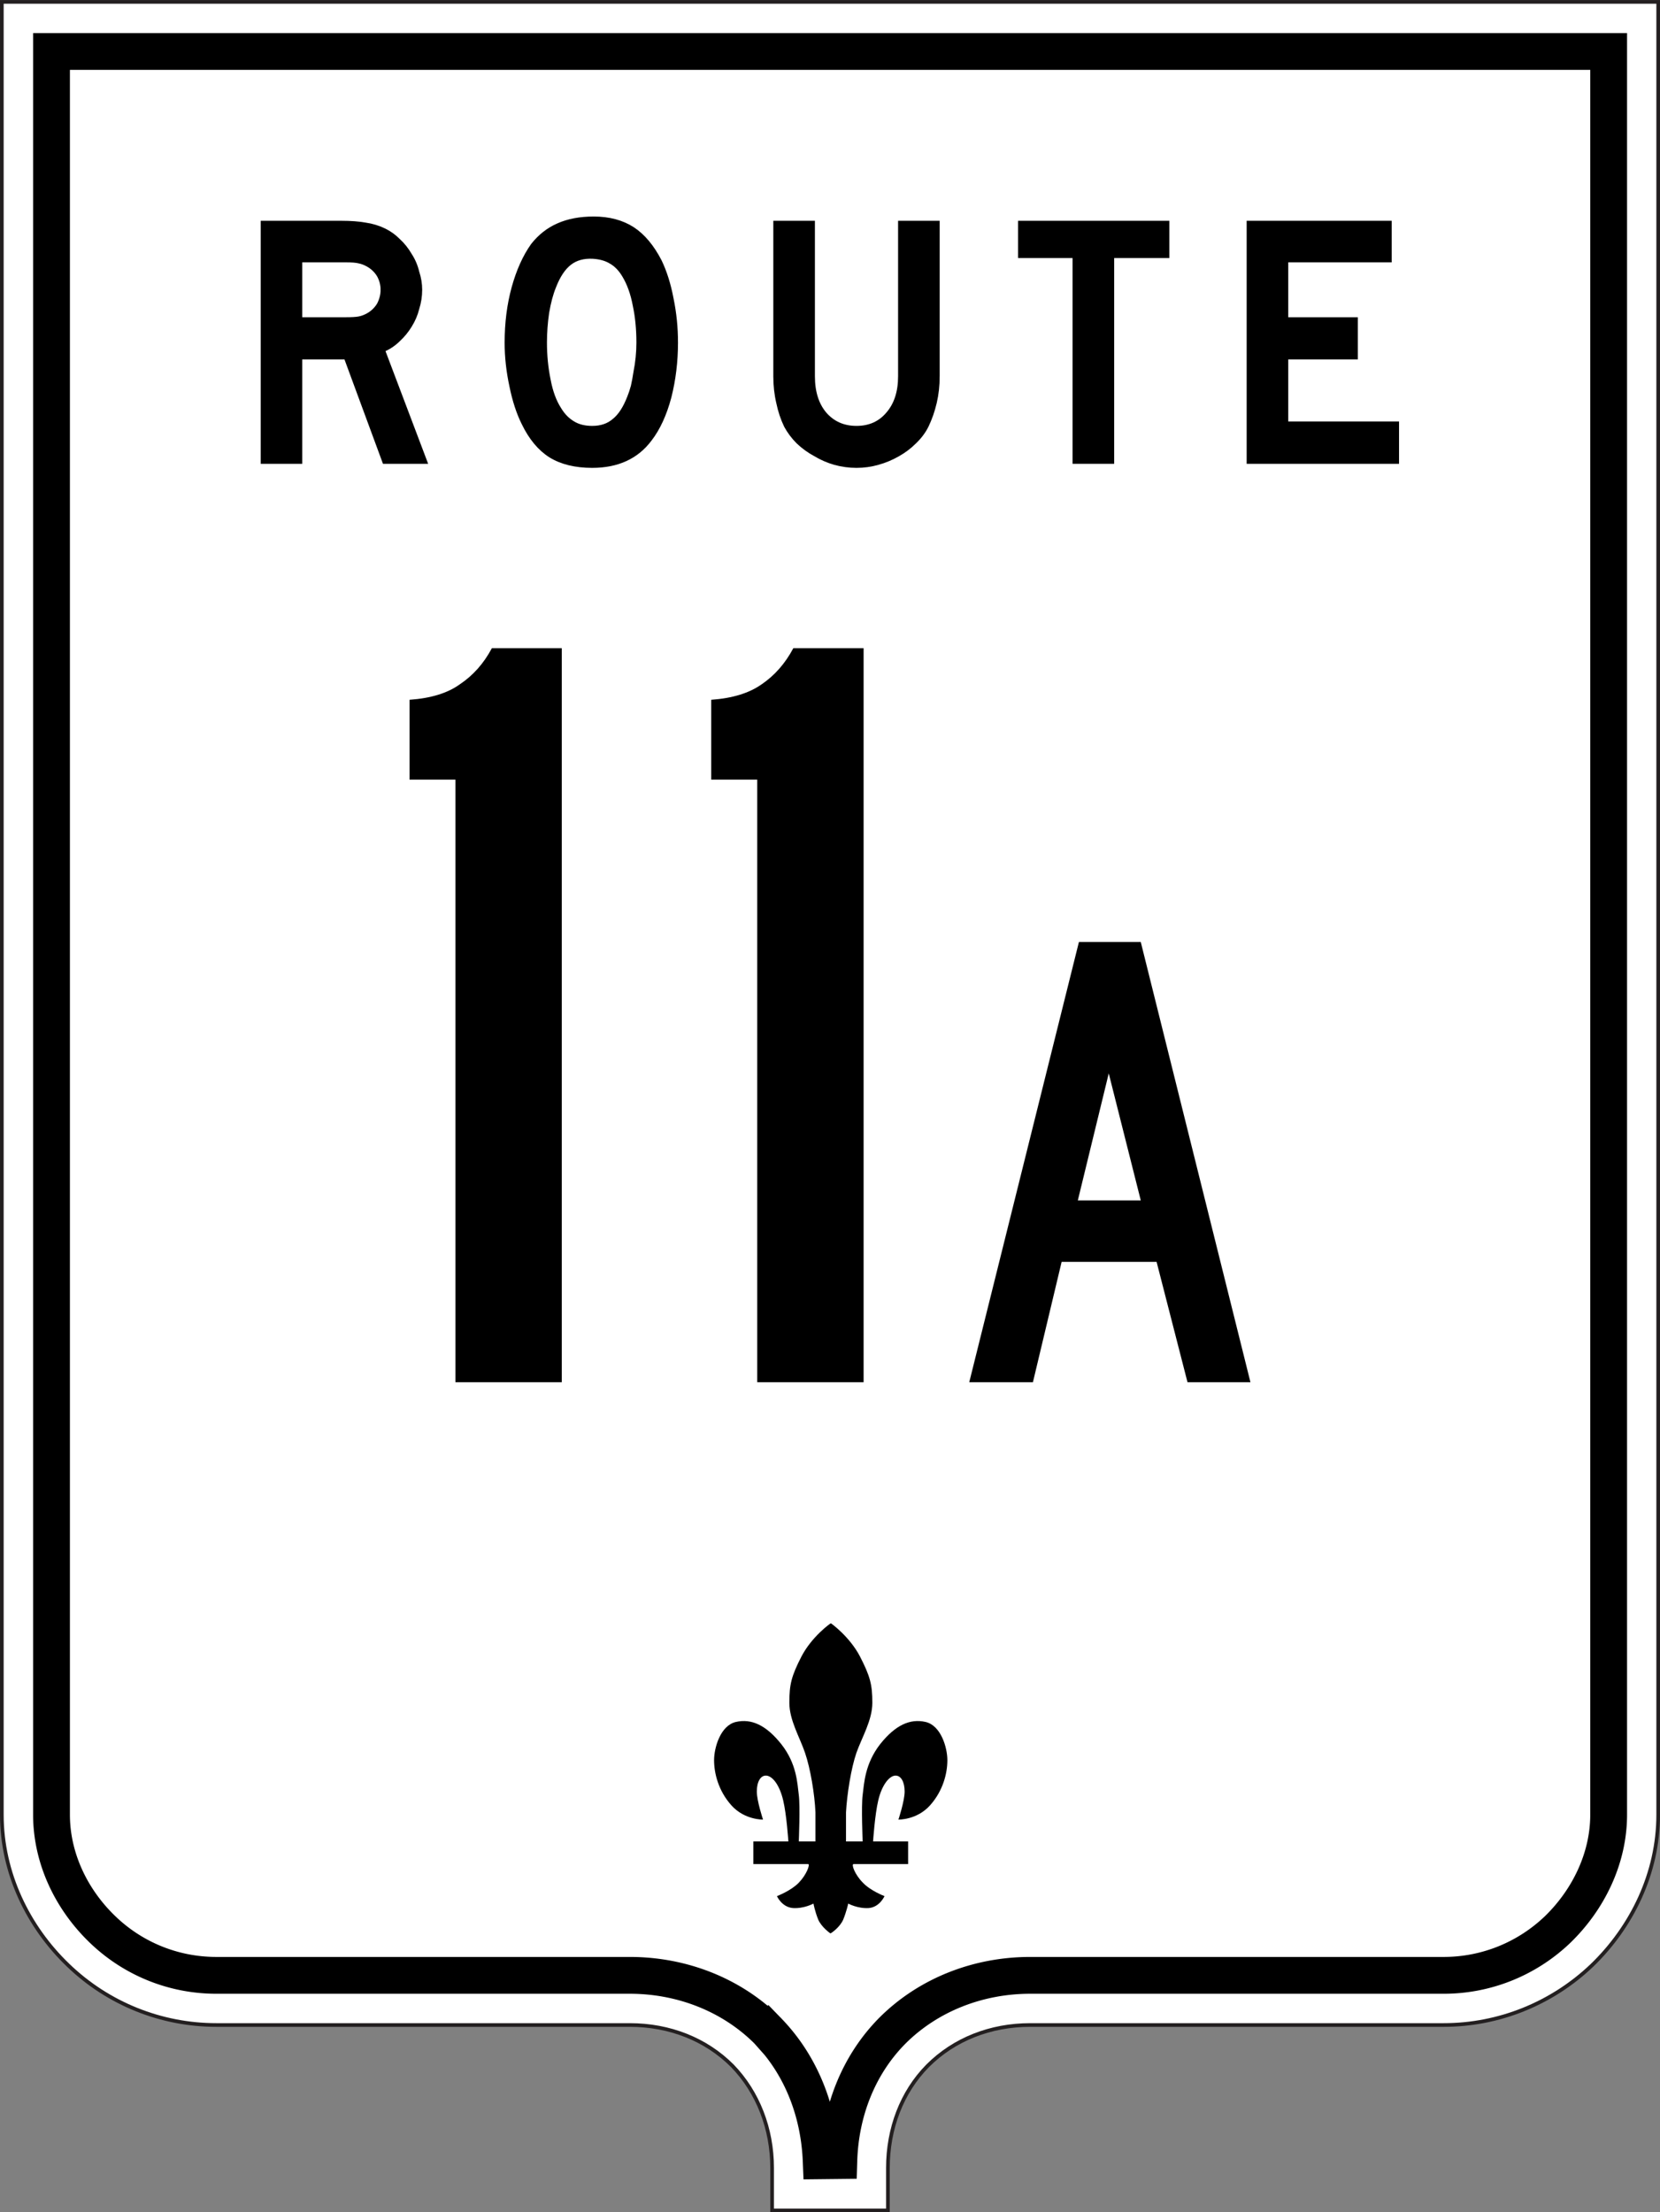
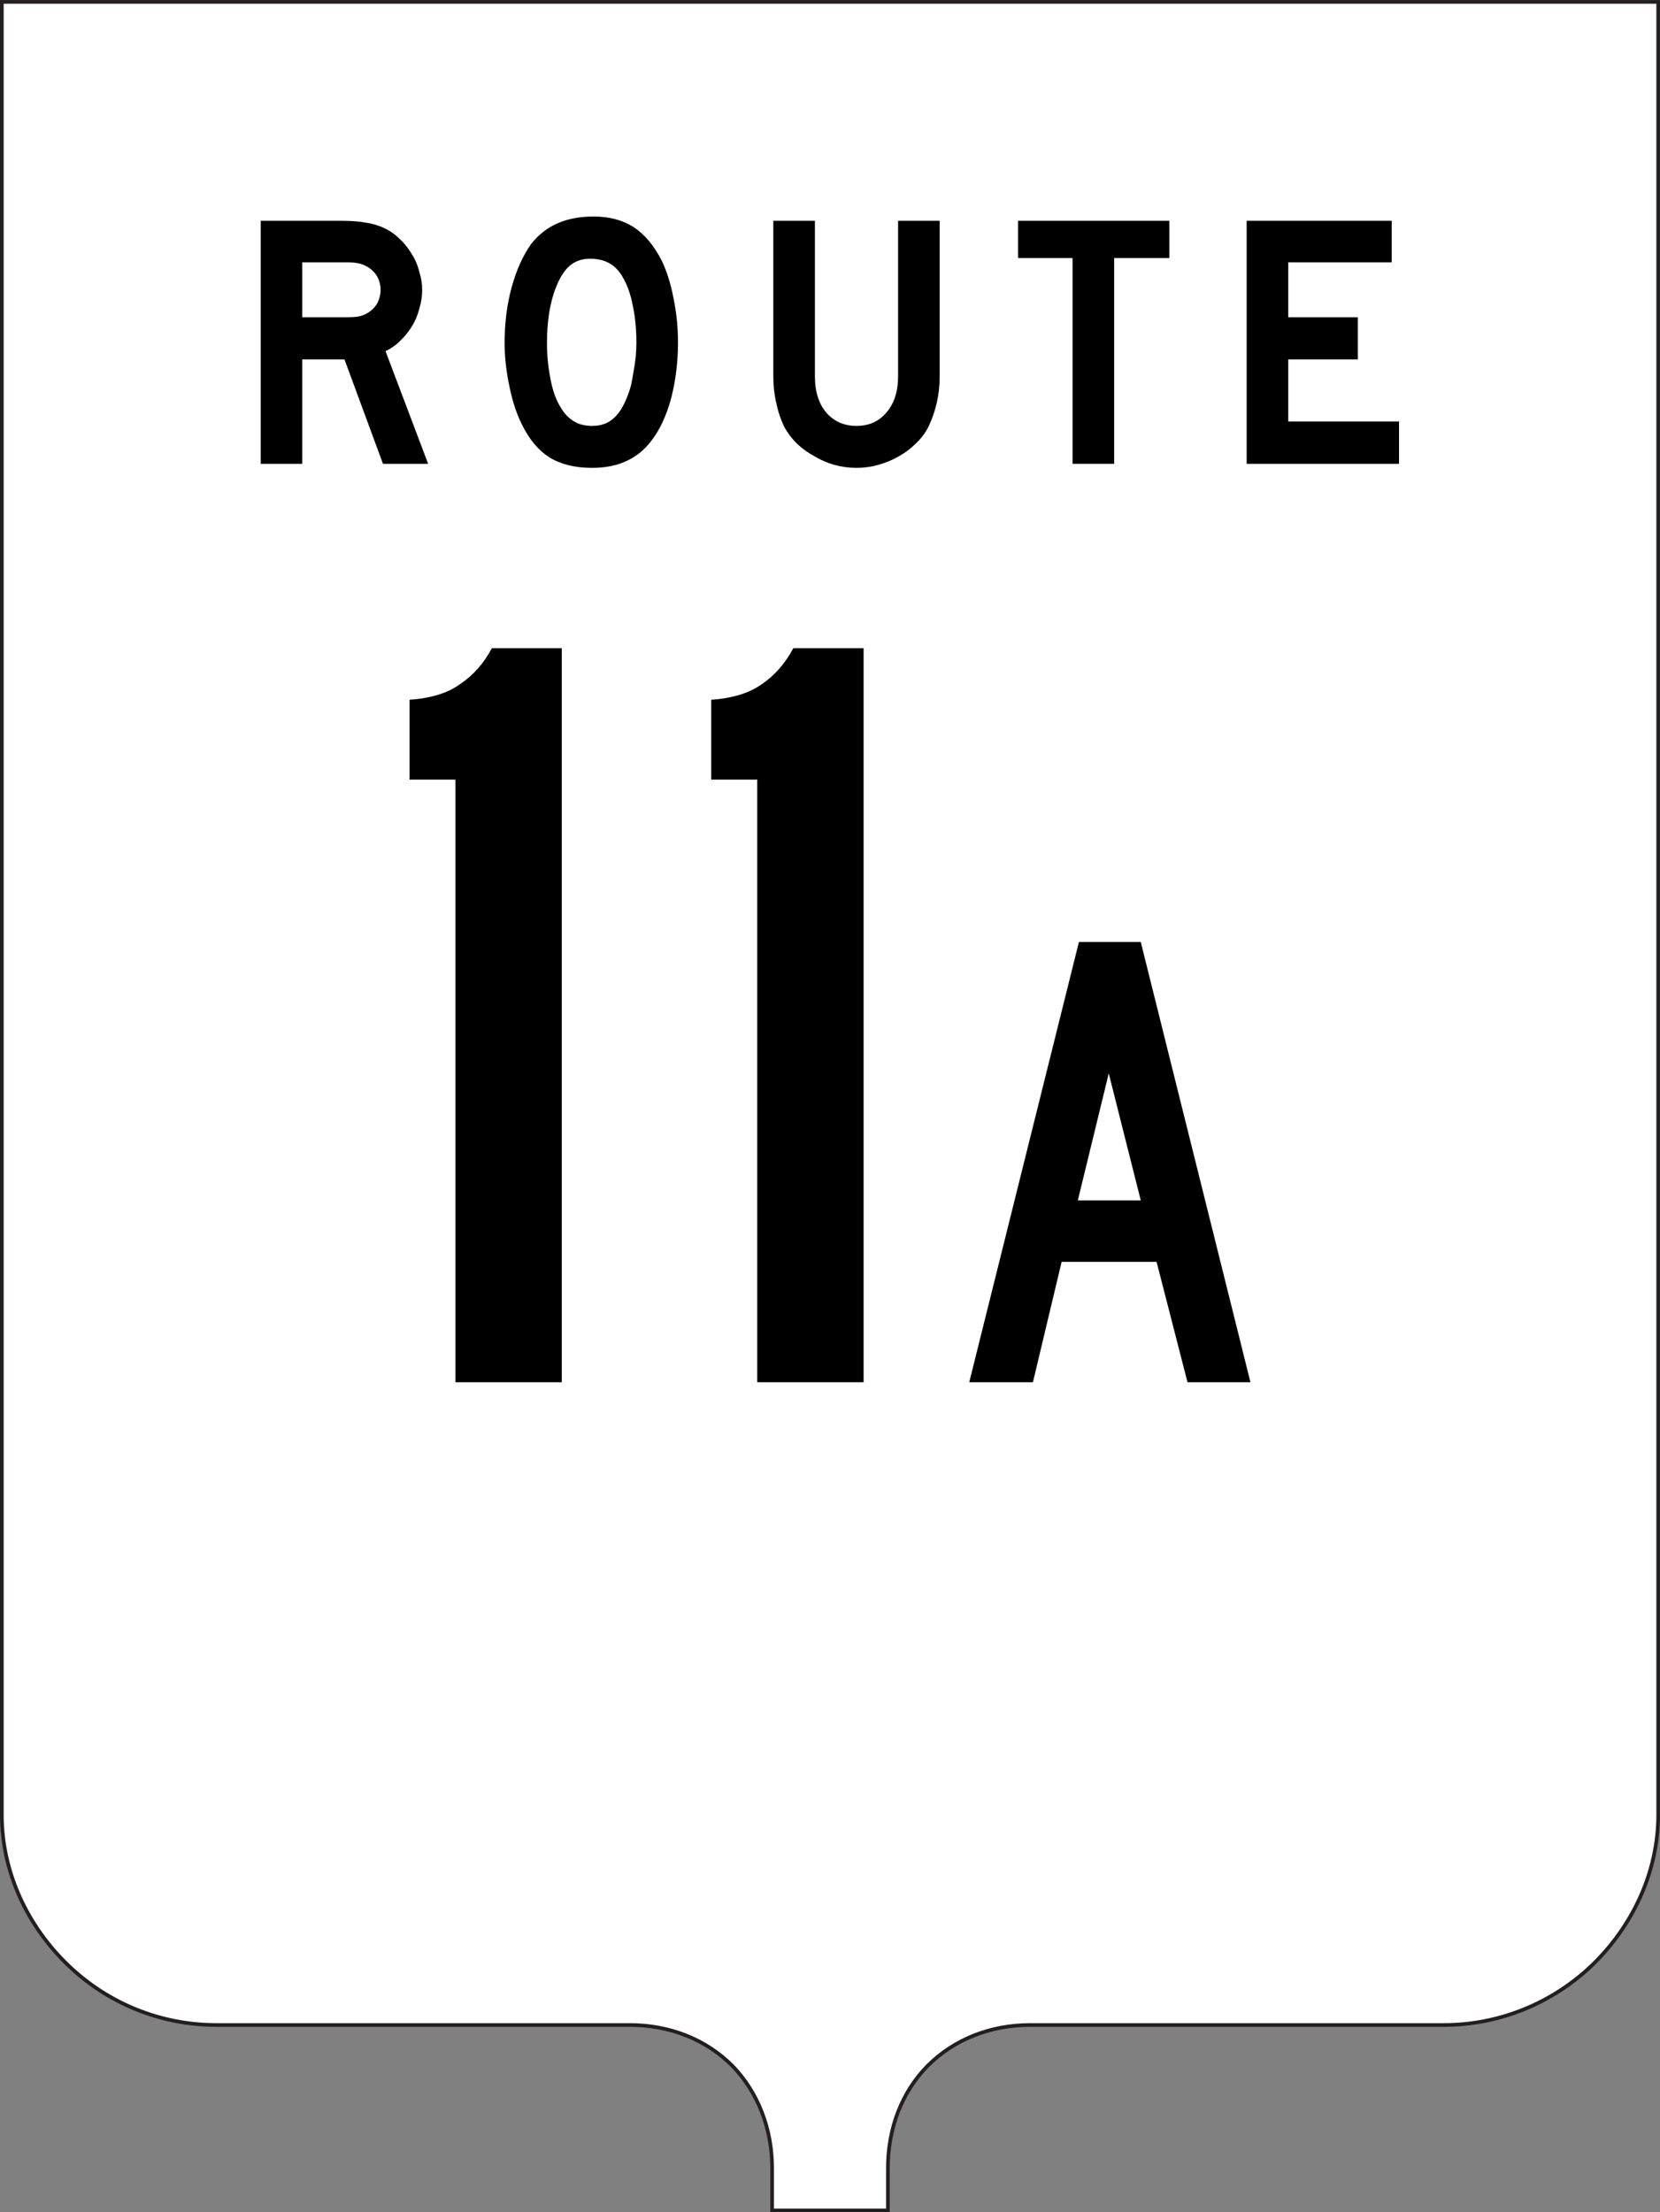
<svg xmlns="http://www.w3.org/2000/svg" width="451" height="601" version="1.1" viewBox="0 0 451 601">
  <rect x="0" y="0" width="451" height="601" fill="#808080" stroke="none" />
  <g transform="matrix(1.333 0 0 -1.333 .092 600.9)" fill="#f6f6f6" stroke="#000" stroke-width=".925">
    <path d="m0.303 450.4v-369.44c3e-3 -11.93 5.378-22.88 13.537-30.7 8.13-7.82 18.92-12.16 30.18-12.16h84.28c8.1 0 15.5-2.91 20.9-8.32 5.2-5.37 8.1-12.8 8.1-20.825v-8.645h23.6v8.645c0 8.025 2.8 15.455 8.1 20.825 5.4 5.41 12.8 8.32 20.9 8.32h84.3c11.2 0 22 4.34 30.2 12.16 8.1 7.82 13.5 18.77 13.5 30.7v369.44z" fill="#fff" fill-rule="evenodd" stroke="#231f20" stroke-width=".75" />
  </g>
  <g transform="matrix(.675 0 0 .675 60.49 177.6)">
-     <path d="m244.6 515c0.3 0 3.9-2.5 5.2-5.6 1.3-3.2 2-6.4 2-6.4s3.8 2.1 8.3 1.8c4.4-0.4 6.3-4.8 6.3-4.8s-5.6-2.1-8.7-5.4c-3.2-3.2-4.7-7.3-3.8-7.5h22v-9.1h-14.1s0.7-10.8 2.1-16.6c1.4-5.9 4.2-9.6 6.7-9.9 2.5-0.2 3.9 2.7 3.9 6.4 0 3.8-2.5 11.3-2.5 11.3s7.4 0.2 12.7-5.7 7-13 7-18.2c0-5.1-2.6-14-8.8-15.4s-12.1 1.2-18.3 9c-6.1 7.9-6.4 15.7-7 20.4-0.6 4.5 0 18.7 0 18.7h-6.7v-11.7c0.4-7.2 2-17.6 4.2-24 2.2-6.2 6.4-13.1 6.4-20.1 0-7.4-0.9-10.7-5-18.7-4.2-8-11.6-13.3-11.7-13.3-0.2 0-7.6 5.3-11.8 13.3-4.1 8-4.9 11.3-4.9 18.7 0 7 4.2 13.9 6.3 20.1 2.2 6.4 3.9 16.8 4.2 24v11.7h-6.7s0.6-14.2 0-18.7c-0.6-4.7-0.8-12.5-7-20.4-6.2-7.8-12.1-10.4-18.3-9s-8.8 10.3-8.8 15.4c0 5.2 1.7 12.3 7 18.2s12.7 5.7 12.7 5.7-2.5-7.5-2.5-11.3c0-3.7 1.4-6.6 3.9-6.4 2.6 0.3 5.3 4 6.7 9.9 1.4 5.8 2.1 16.6 2.1 16.6h-14.1v9.1h22.1c0.8 0.2-0.7 4.3-3.8 7.5-3.2 3.3-8.8 5.4-8.8 5.4s1.9 4.4 6.4 4.8c4.5 0.3 8.3-1.8 8.3-1.8s0.6 3.2 1.9 6.4c1.3 3.1 4.9 5.6 4.9 5.6z" fill-rule="evenodd" stroke-width="1.063" />
-   </g>
+     </g>
  <g transform="matrix(1.333 0 0 -1.333 .092 600.9)" fill="#f60" stroke="#000" stroke-width=".925">
-     <path d="m167.3 10.43c-0.4 9.92-4 19.37-10.8 26.39a10.12 10.12 0 0 1-0.1 0.11c-7.4 7.4-17.6 11.29-28.1 11.29h-84.28c-8.66 0-16.91 3.32-23.16 9.33-6.37 6.11-10.43 14.52-10.43 23.41v359.34h317.37v-359.34c0-8.86-4.1-17.29-10.4-23.4-6.3-6.03-14.6-9.34-23.2-9.34h-84.3c-10.5 0-20.7-3.89-28.1-11.29-7-7.07-10.6-16.61-10.9-26.46z" fill="none" stroke-width="7.502" />
-   </g>
+     </g>
  <g stroke="#000" aria-label="ROUTE">
    <path d="m104.4 125.5-10.46-28.35h-12.32v28.35h-10.29v-65.02h21.44q3.79 0 6.5 0.49 2.73 0.39 5.13 1.55 2.2 1.07 3.9 2.81 1.8 1.65 3.1 3.88 1.4 2.14 2 4.66 0.8 2.43 0.8 4.85 0 2.62-0.8 5.14-0.6 2.43-2 4.66-1.3 2.13-3.2 3.88-1.8 1.75-4.1 2.72l11.5 30.38zm-0.5-46.78q0-2.04-1-3.88-1.1-1.84-3.04-2.91-1.26-0.68-2.33-0.87-1.07-0.29-3.59-0.29h-12.32v15.91h12.32q2.42 0 3.49-0.2 1.17-0.19 2.43-0.87 1.94-1.07 3.04-2.91 1-1.94 1-3.98z" />
    <path d="m183.7 93.08q0 7.72-1.8 14.82-1.9 7.1-5.3 11.5-5.4 7.2-15.7 7.2-6.9 0-11.4-2.8-4.4-2.8-7.3-8.8-2.1-4.2-3.3-10.1-1.3-6-1.3-11.82 0-8.05 1.9-14.94t5.2-11.55q2.9-3.68 6.9-5.43 4.1-1.84 9.7-1.84 6.2 0 10.6 2.81 4.3 2.82 7.4 8.83 2.1 4.37 3.2 10.19 1.2 5.82 1.2 11.93zm-10.3 0q0-5.53-1-10.19-0.9-4.75-2.9-8.05-1.5-2.52-3.6-3.69-1.9-1.16-4.8-1.35-3.8-0.2-6.3 1.74t-4.2 6.31q-1.2 2.91-1.9 7.08-0.6 4.08-0.6 8.15 0 5.24 1 10.12 0.9 4.8 2.9 7.9 1.5 2.5 3.7 3.8 2.1 1.3 5.2 1.3 3.6 0 5.9-2 2.4-1.9 4.1-6.3 0.5-1.2 1-3 0.4-1.8 0.7-3.8 0.4-2.01 0.6-4.04 0.2-2.04 0.2-3.98z" />
    <path d="m254.8 102.2q0 3.8-0.8 7.2t-2.2 6.3q-1.2 2.4-3.3 4.4-2 2-4.5 3.4-2.6 1.5-5.5 2.3-2.8 0.8-5.8 0.8t-5.9-0.8q-2.8-0.8-5.3-2.3-2.6-1.4-4.7-3.4-2-2-3.3-4.4-1.4-2.9-2.1-6.3-0.8-3.4-0.8-7.2v-41.72h10.3v41.72q0 6.4 3.2 10.2 3.3 3.8 8.6 3.8t8.5-3.8q3.3-3.8 3.3-10.2v-41.72h10.3v41.72z" />
    <path d="m302.2 69.6v55.9h-10.3v-55.9h-14.8v-9.12h40.1v9.12z" />
    <path d="m339.2 125.5v-65.02h38.4v10.29h-28.1v15.91h18.9v10.47h-18.9v17.85h30.1v10.5z" />
  </g>
  <g transform="translate(19.43)" stroke-width="18.601" aria-label="11A">
    <path d="m104.3 375.5v-163.7h-12.46v-21.7q8.66-0.6 13.66-4.2 5.4-3.6 8.7-9.8h19v199.4z" />
    <path d="m186.3 375.5v-163.7h-12.5v-21.7q8.6-0.6 13.7-4.2 5.3-3.6 8.6-9.8h19.1v199.4z" />
    <path d="m303.2 375.5-8.4-32.7h-25.8l-7.8 32.7h-17.3l29.8-119.6h16.8l29.8 119.6zm-21.4-83.9-8.4 34.5h17.1z" stroke-width="11.161" />
  </g>
</svg>